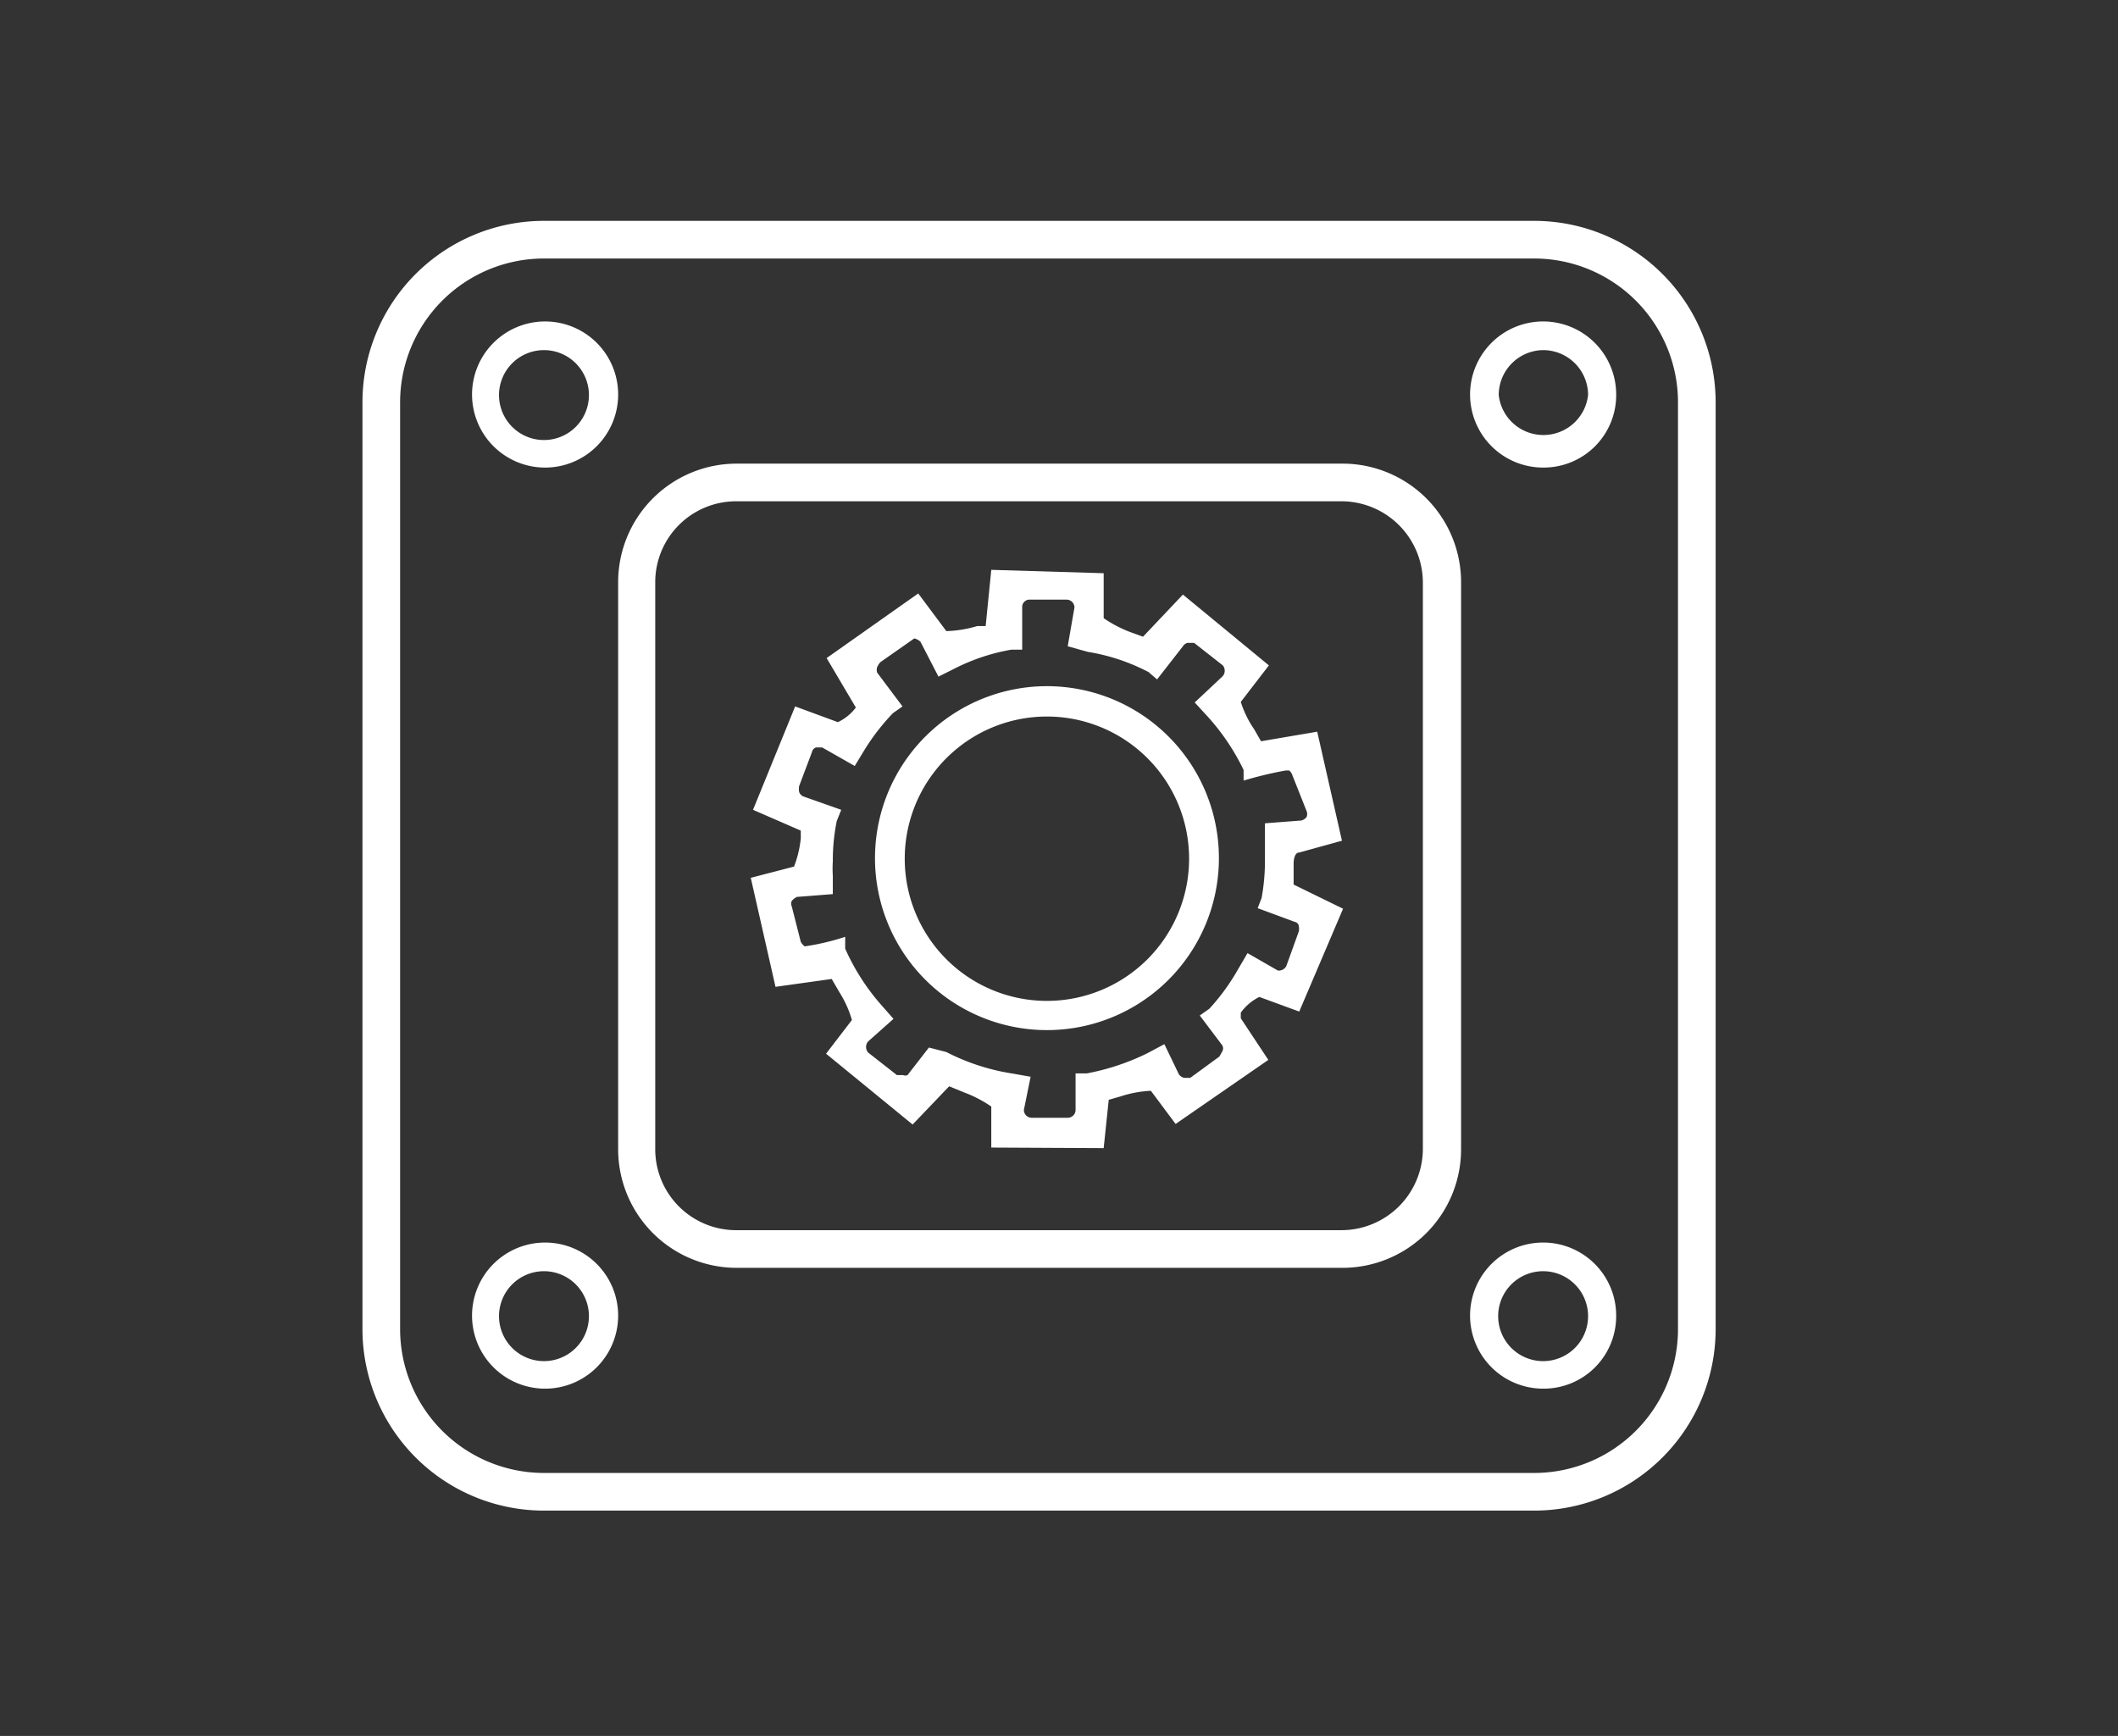
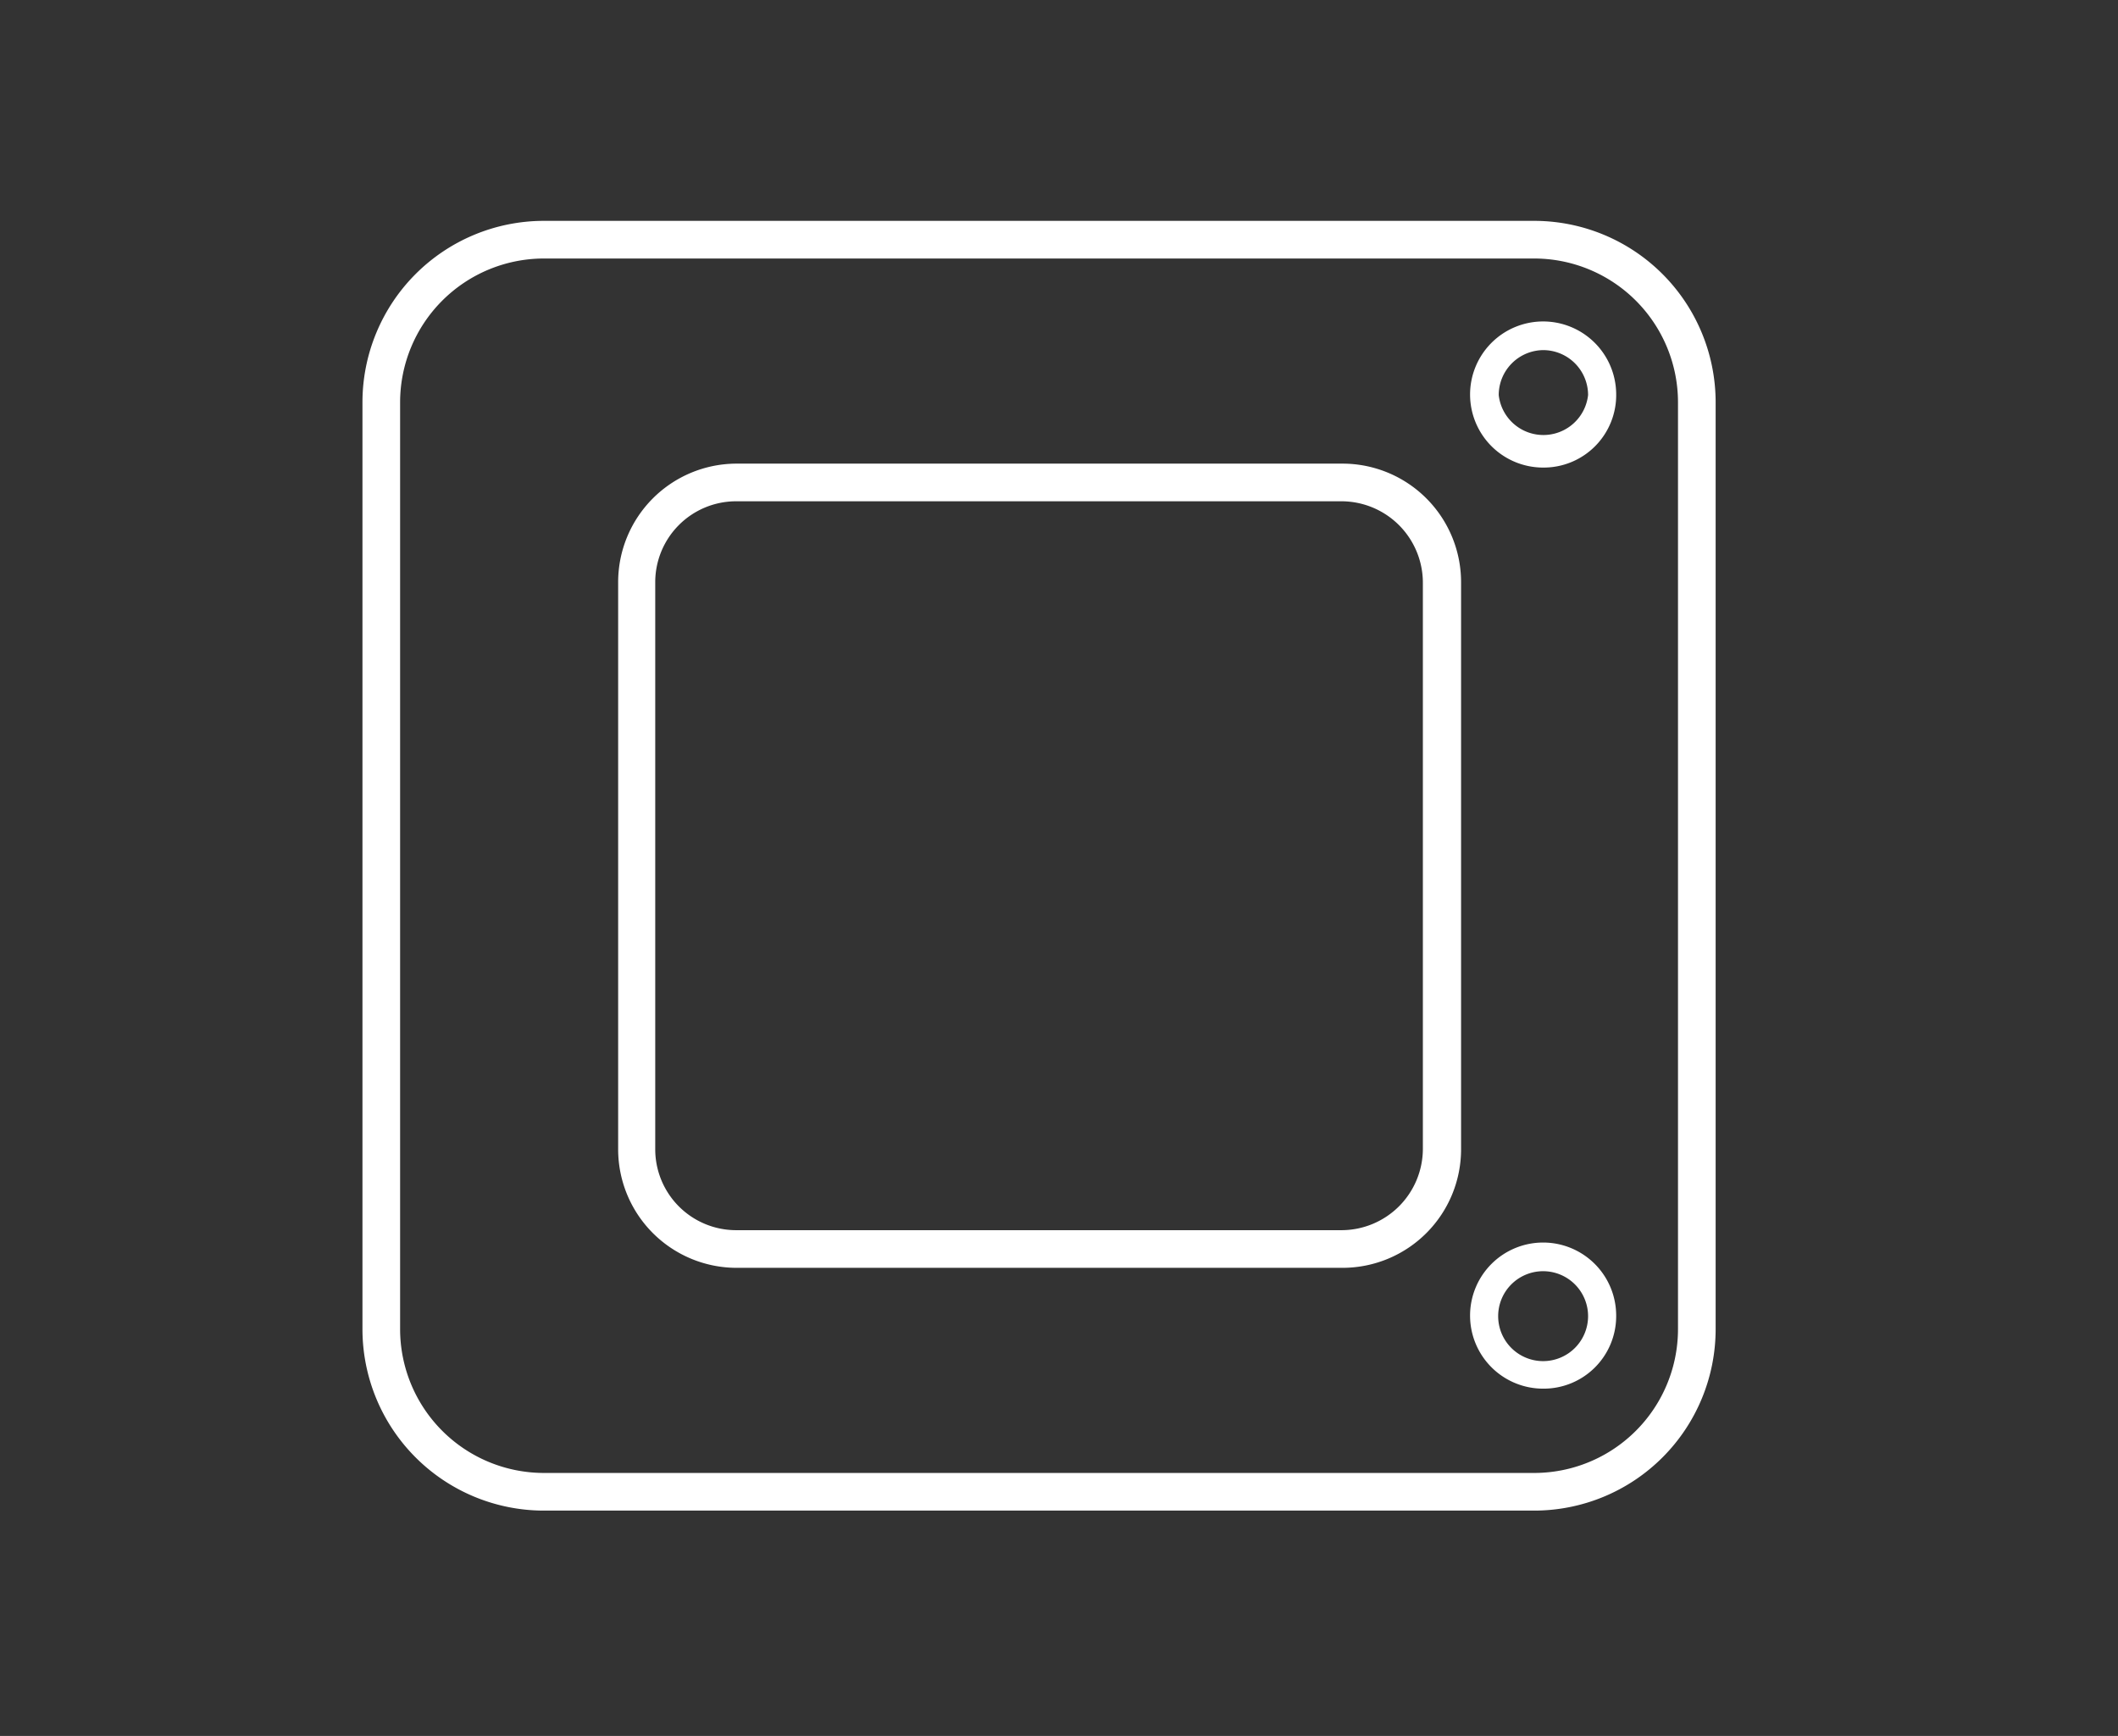
<svg xmlns="http://www.w3.org/2000/svg" viewBox="0 0 37.69 30.89">
  <rect x="0" y="0" width="37.69" height="30.89" fill="#333333" stroke="none" />
  <defs>
    <style>.cls-1{fill:#fff;}</style>
  </defs>
  <g id="Layer_1" data-name="Layer 1">
    <path class="cls-1" d="M9.67,26.88a3.23,3.23,0,0,1-3.22-3.23V7.16A3.23,3.23,0,0,1,9.67,3.93H27.3a3.23,3.23,0,0,1,3.23,3.23V23.65a3.23,3.23,0,0,1-3.23,3.23Zm0-22.28A2.56,2.56,0,0,0,7.12,7.16V23.65a2.56,2.56,0,0,0,2.55,2.56H27.3a2.56,2.56,0,0,0,2.56-2.56V7.16A2.56,2.56,0,0,0,27.3,4.6Z" />
    <path class="cls-1" d="M13.09,22.56A2.11,2.11,0,0,1,11,20.45V10.36a2.11,2.11,0,0,1,2.1-2.11H23.88A2.11,2.11,0,0,1,26,10.36V20.45a2.11,2.11,0,0,1-2.1,2.11Zm0-13.64a1.44,1.44,0,0,0-1.43,1.44V20.45a1.44,1.44,0,0,0,1.43,1.44H23.88a1.45,1.45,0,0,0,1.44-1.44V10.36a1.45,1.45,0,0,0-1.44-1.44Z" />
-     <path class="cls-1" d="M17.64,20.42v-.73a2.23,2.23,0,0,0-.48-.25l-.27-.11-.65.68L14.7,18.75l.46-.6a1.92,1.92,0,0,0-.22-.49l-.14-.24-1,.14-.44-1.94.77-.2a1.93,1.93,0,0,0,.12-.5s0-.13,0-.14l-.85-.37.75-1.84.76.28a.85.85,0,0,0,.32-.26l-.52-.88,1.63-1.15.5.67a2.07,2.07,0,0,0,.55-.09l.15,0,.1-1,2,.06V11a2.23,2.23,0,0,0,.48.25l.22.08.71-.75,1.53,1.26-.5.65a1.85,1.85,0,0,0,.24.49l.12.21,1-.17.44,1.94-.76.21c-.1,0-.1.19-.1.19s0,.26,0,.38l.88.43L23.12,18l-.71-.26a.89.89,0,0,0-.33.28s0,.08,0,.1l.49.74L20.92,20l-.44-.59a2,2,0,0,0-.54.1l-.21.06-.09.86Zm-.8-1.7A3.84,3.84,0,0,0,18,19.1l.34.06-.12.59a.14.14,0,0,0,.14.14H19a.14.14,0,0,0,.14-.14V19.1h.2a4.16,4.16,0,0,0,1.08-.36l.3-.16.26.54a.18.18,0,0,0,.09.06l.11,0,.52-.38.05-.09a.11.11,0,0,0,0-.11l-.4-.53.17-.12a3.79,3.79,0,0,0,.51-.7l.17-.29.54.31h0a.15.15,0,0,0,.15-.08l.22-.61a.21.21,0,0,0,0-.11s0-.05-.08-.07l-.65-.24.07-.18a3.63,3.63,0,0,0,.06-.64c0-.11,0-.23,0-.34l0-.35.65-.05a.18.18,0,0,0,.09-.06.14.14,0,0,0,0-.11L23,13.8a.18.18,0,0,0-.06-.09h-.06a6.88,6.88,0,0,0-.75.18l0-.19a4,4,0,0,0-.64-.95l-.23-.25.5-.47a.15.15,0,0,0,0-.19l-.51-.4-.12,0h0a.14.14,0,0,0-.08.06l-.46.59-.15-.13a3.53,3.53,0,0,0-1.08-.36L19,11.5l.12-.69a.14.14,0,0,0-.14-.14h-.65a.13.13,0,0,0-.14.13v.76H18a3.55,3.55,0,0,0-1,.33l-.3.15-.32-.62a.24.24,0,0,0-.11-.06l-.6.42a.28.28,0,0,0-.06.09.15.15,0,0,0,0,.1l.45.6-.17.12a3.89,3.89,0,0,0-.51.66l-.17.28-.58-.33h-.11a.11.11,0,0,0-.07.08l-.23.61a.31.31,0,0,0,0,.1.14.14,0,0,0,.07.08l.68.24-.08.2a3.51,3.51,0,0,0-.07.72,2,2,0,0,0,0,.25l0,.33-.64.05a.31.31,0,0,0-.09.07.12.12,0,0,0,0,.1l.16.63a.27.27,0,0,0,.07.08h0a4.3,4.3,0,0,0,.72-.17l0,.21a3.91,3.91,0,0,0,.64,1l.22.25-.45.4a.15.15,0,0,0,0,.2l.51.4.11,0h0a.1.1,0,0,0,.08,0l.38-.49Zm1.79-.39a3.06,3.06,0,1,1,3.06-3A3.06,3.06,0,0,1,18.63,18.33Zm0-5.58a2.53,2.53,0,1,0,2.53,2.53A2.53,2.53,0,0,0,18.63,12.75Z" />
-     <path class="cls-1" d="M9.68,8.32A1.3,1.3,0,1,1,11,7,1.3,1.3,0,0,1,9.68,8.32Zm0-2.09a.8.8,0,0,0-.8.8.8.8,0,0,0,1.6,0A.8.8,0,0,0,9.68,6.23Z" />
    <path class="cls-1" d="M27.46,8.32A1.3,1.3,0,1,1,28.76,7,1.29,1.29,0,0,1,27.46,8.32Zm0-2.09a.8.8,0,0,0-.79.8.8.8,0,0,0,1.59,0A.8.8,0,0,0,27.46,6.23Z" />
-     <path class="cls-1" d="M9.68,24.71A1.3,1.3,0,1,1,11,23.42,1.3,1.3,0,0,1,9.68,24.71Zm0-2.09a.8.8,0,1,0,.8.8A.8.8,0,0,0,9.68,22.62Z" />
    <path class="cls-1" d="M27.46,24.71a1.3,1.3,0,1,1,1.3-1.29A1.29,1.29,0,0,1,27.46,24.71Zm0-2.09a.8.8,0,1,0,.8.8A.8.8,0,0,0,27.46,22.62Z" />
  </g>
</svg>